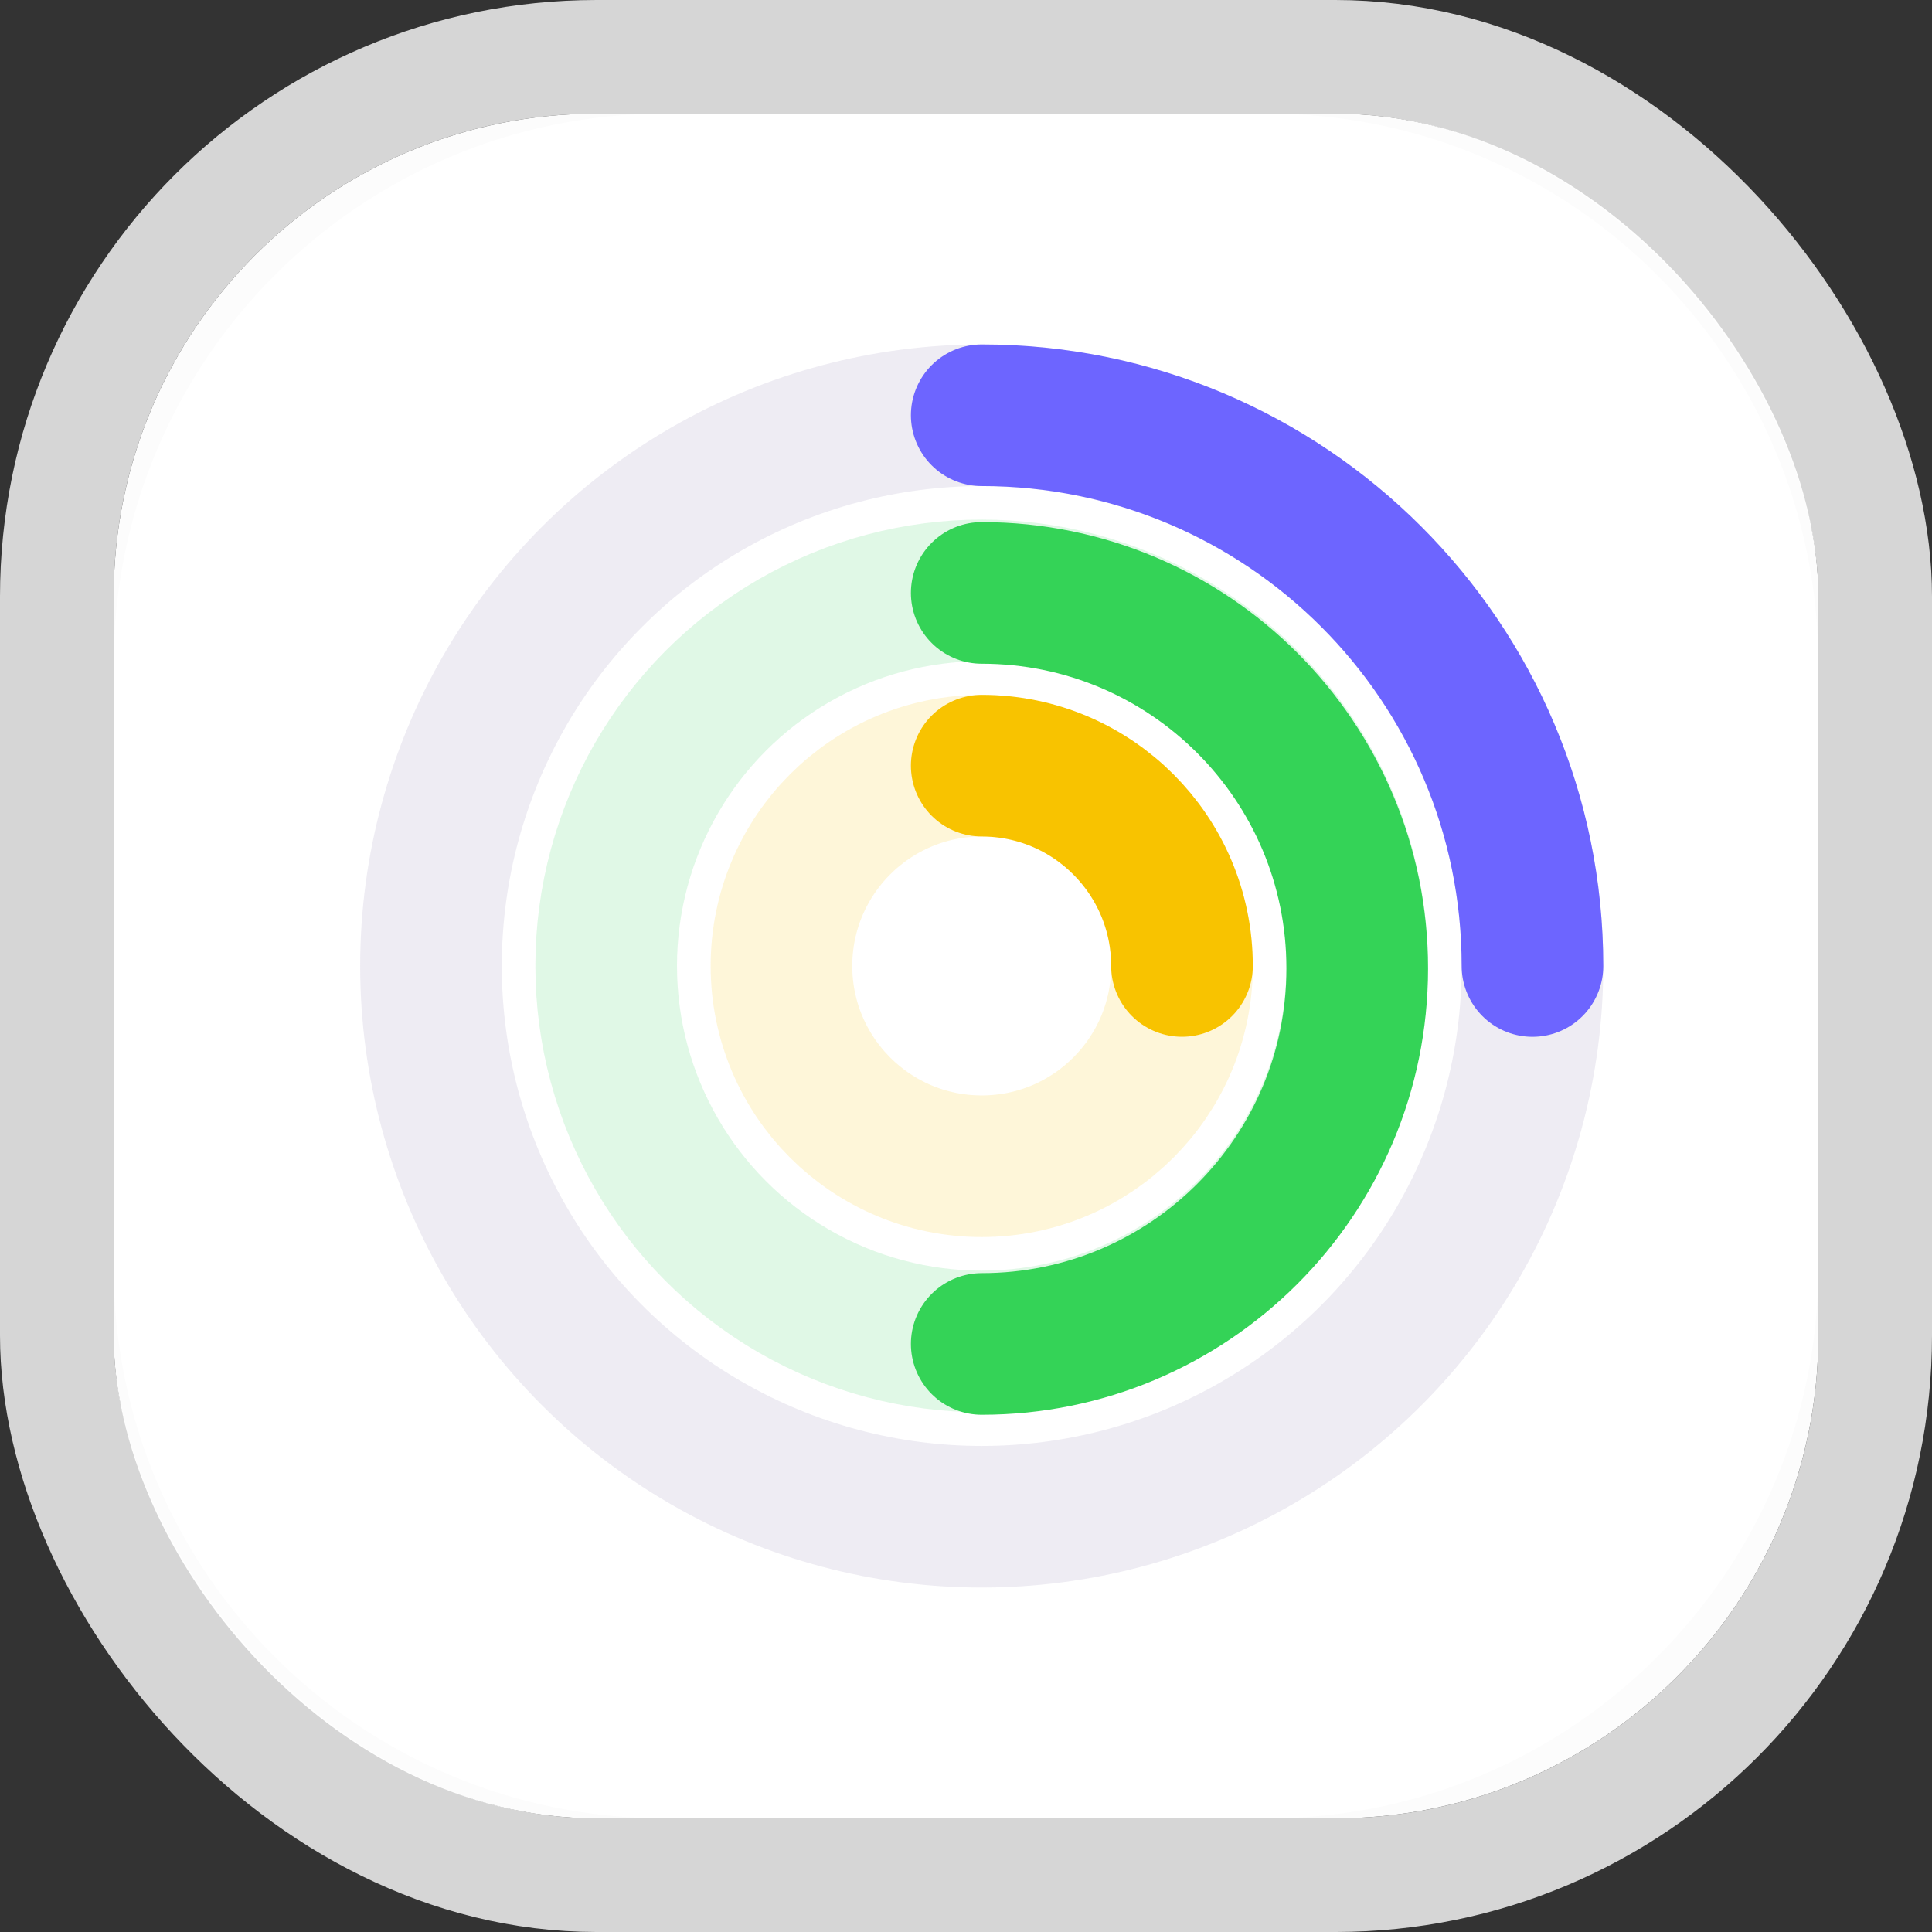
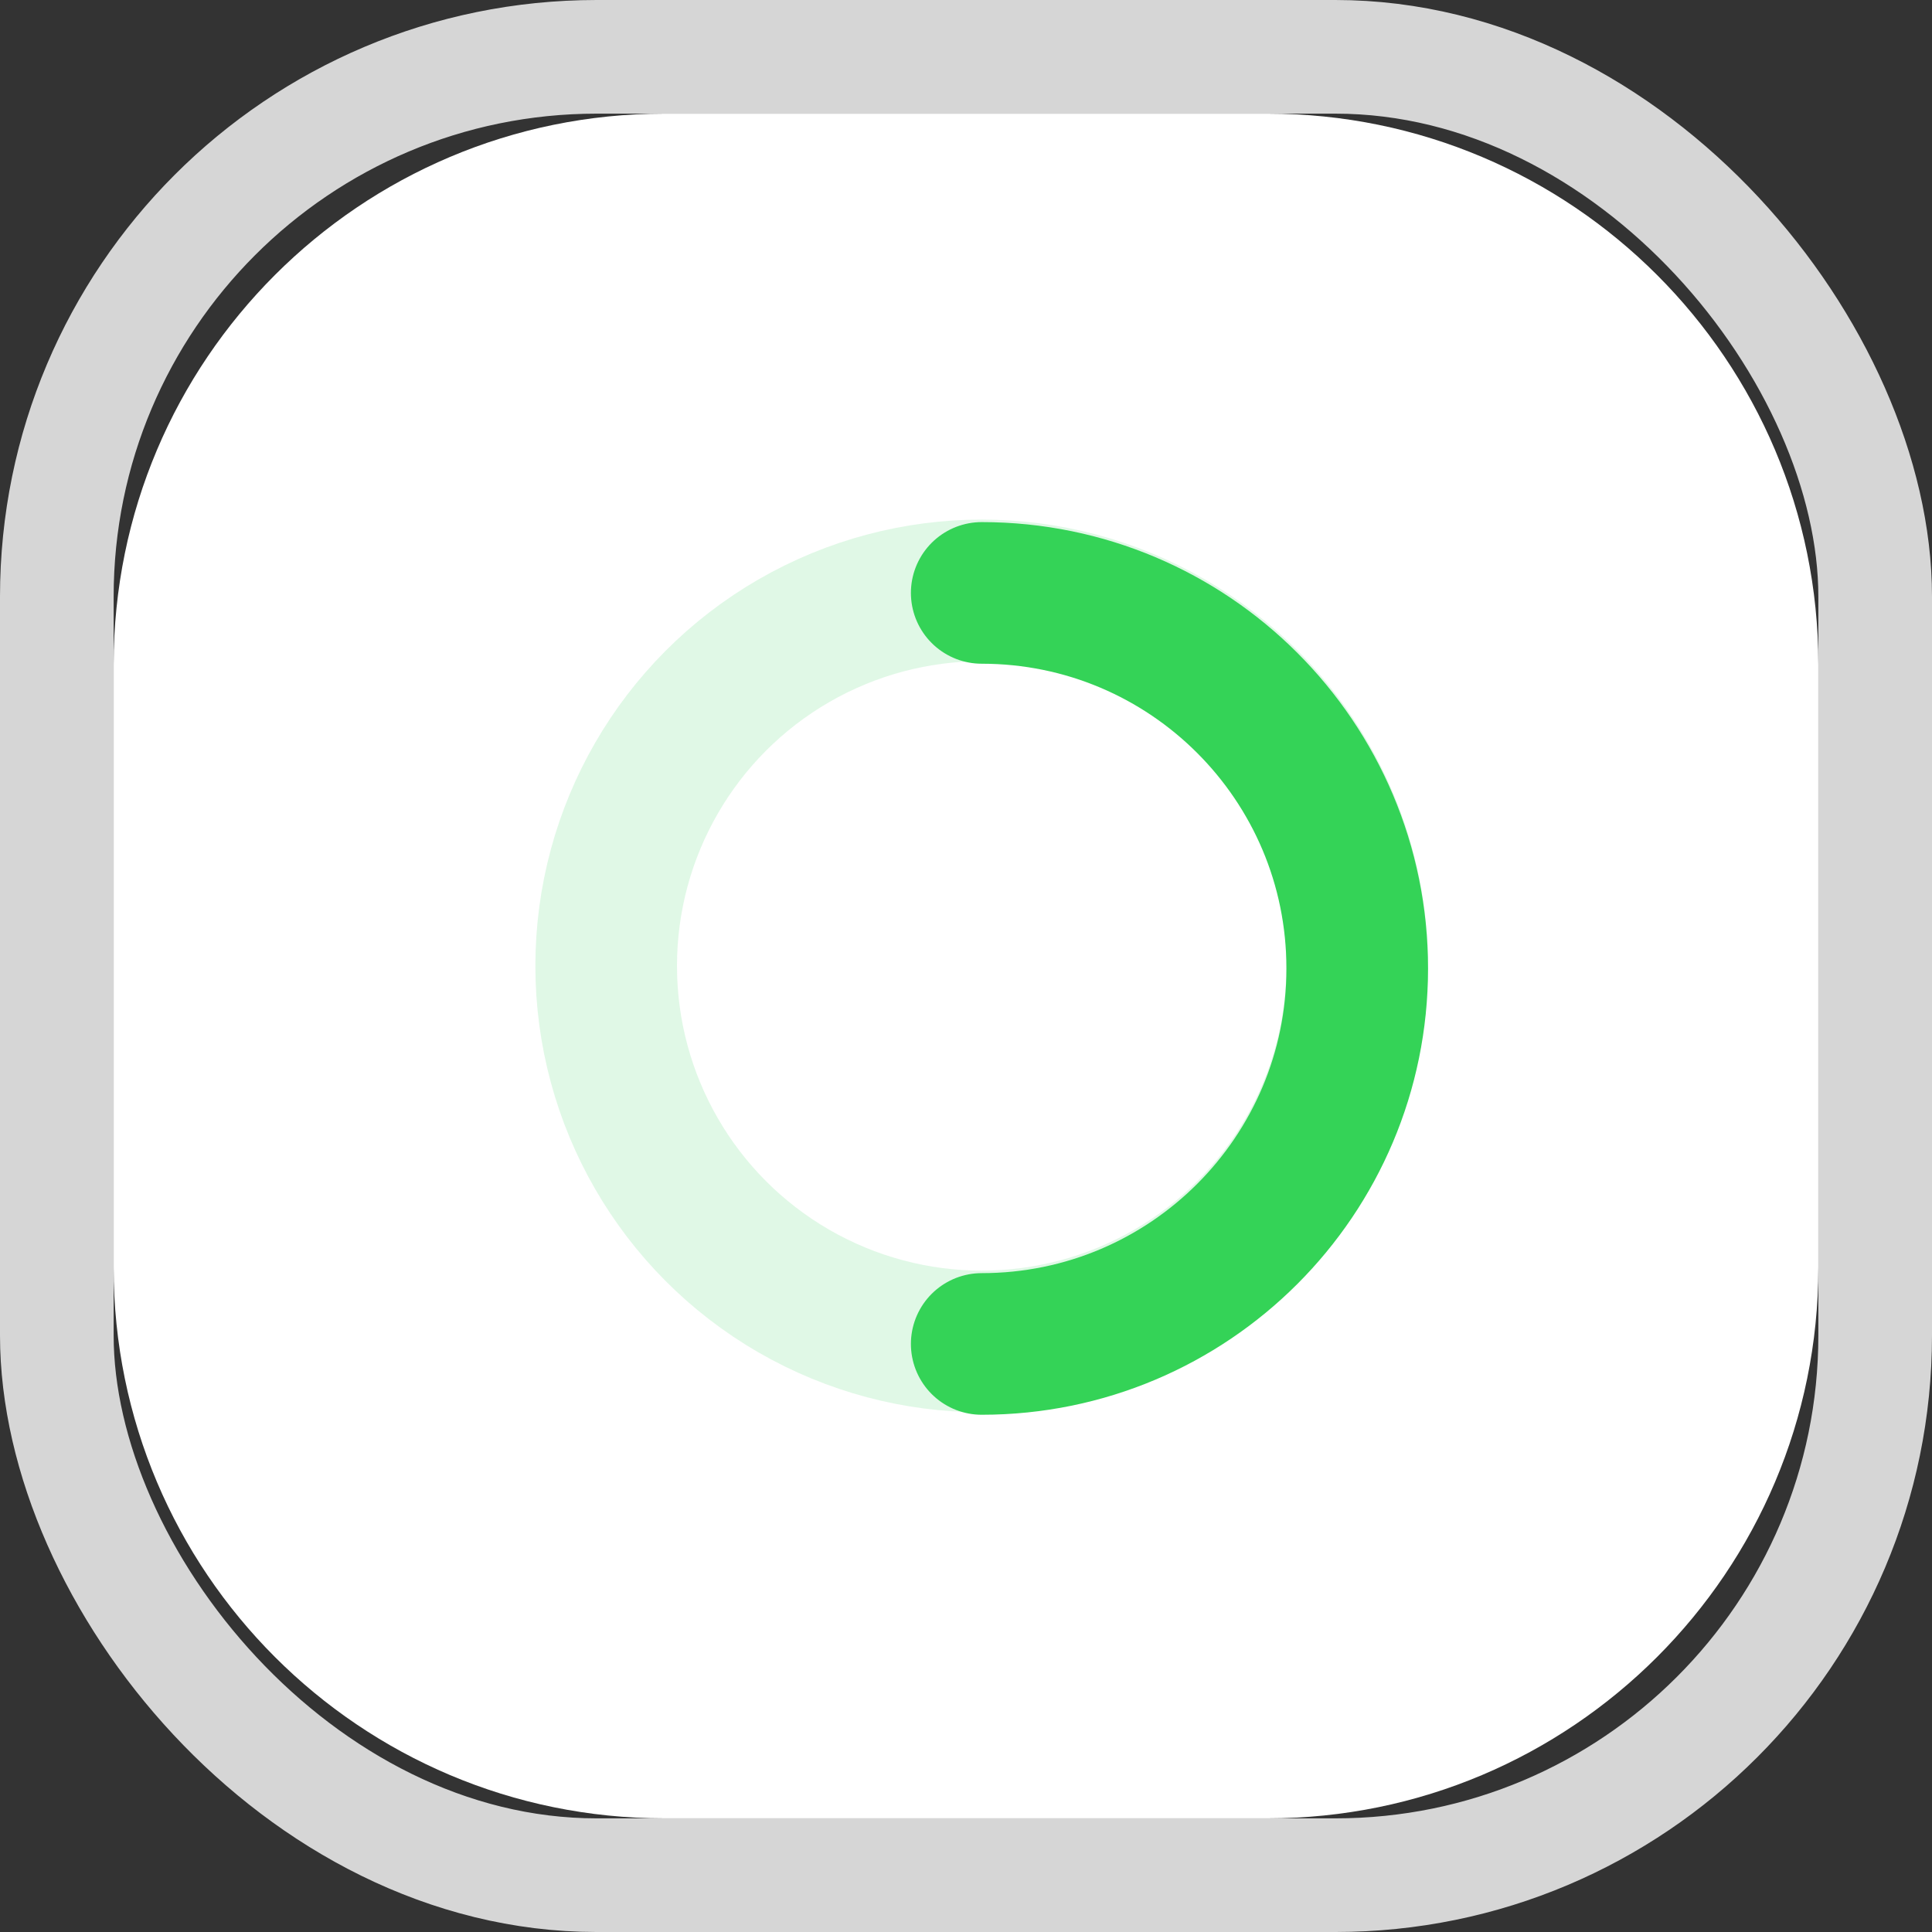
<svg xmlns="http://www.w3.org/2000/svg" width="136" height="136" viewBox="0 0 136 136" fill="none">
  <rect x="0" y="0" width="136" height="136" fill="#333333" stroke="none" />
-   <rect x="8" y="8" width="120" height="120" rx="34" fill="#FCFCFC" />
  <path d="M8 46.769C8 25.358 25.358 8 46.769 8H89.231C110.642 8 128 25.358 128 46.769V89.231C128 110.642 110.642 128 89.231 128H46.769C25.358 128 8 110.642 8 89.231V46.769Z" fill="white" />
-   <circle opacity="0.15" cx="69.107" cy="68" r="38.769" stroke="#8D7FAD" stroke-width="9.969" />
-   <path d="M107.876 68C107.876 46.588 90.518 29.231 69.106 29.231" stroke="#6D65FF" stroke-width="9.969" stroke-linecap="round" />
  <circle opacity="0.15" cx="69.105" cy="67.994" r="26.434" stroke="#34D357" stroke-width="9.969" />
  <path d="M69.106 94.605C83.705 94.605 95.54 82.77 95.54 68.171C95.54 53.572 83.705 41.737 69.106 41.737" stroke="#34D357" stroke-width="9.969" stroke-linecap="round" />
-   <circle opacity="0.15" cx="69.108" cy="67.997" r="14.098" stroke="#F8C300" stroke-width="9.969" />
-   <path d="M83.204 67.997C83.204 60.211 76.892 53.899 69.106 53.899" stroke="#F8C300" stroke-width="9.969" stroke-linecap="round" />
  <rect x="4" y="4" width="128" height="128" rx="38" stroke="white" stroke-opacity="0.8" stroke-width="8" />
</svg>